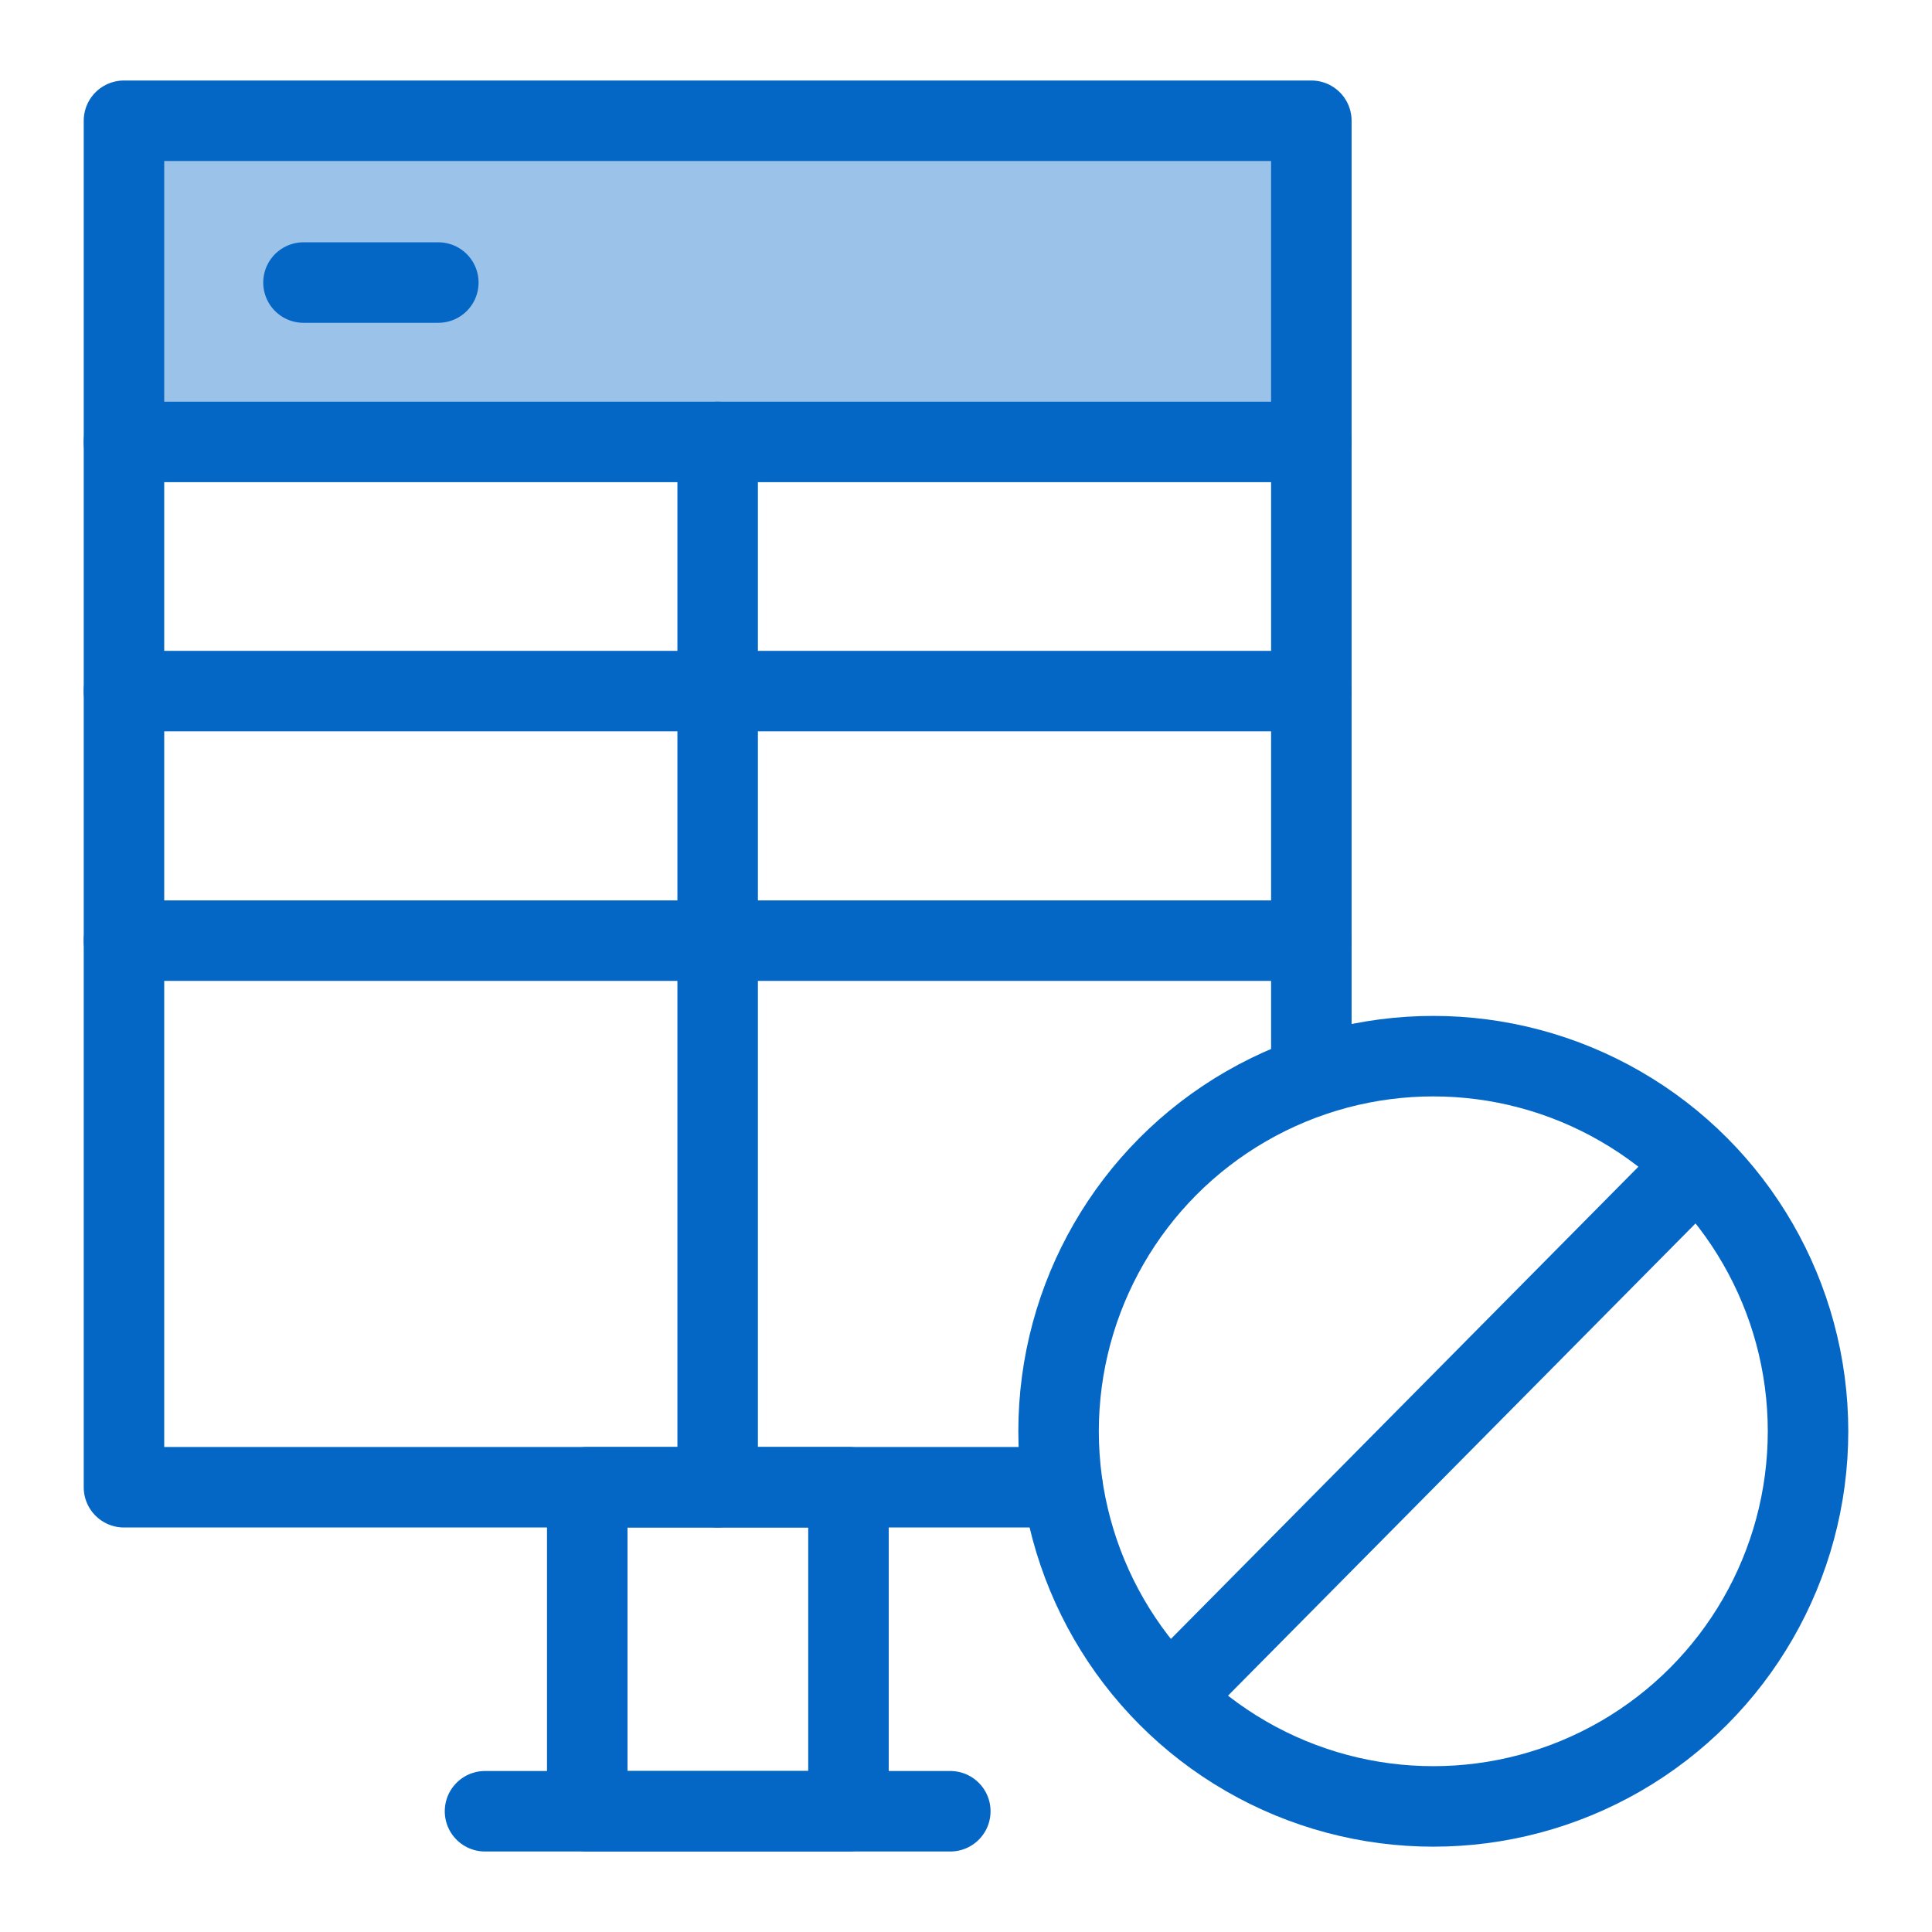
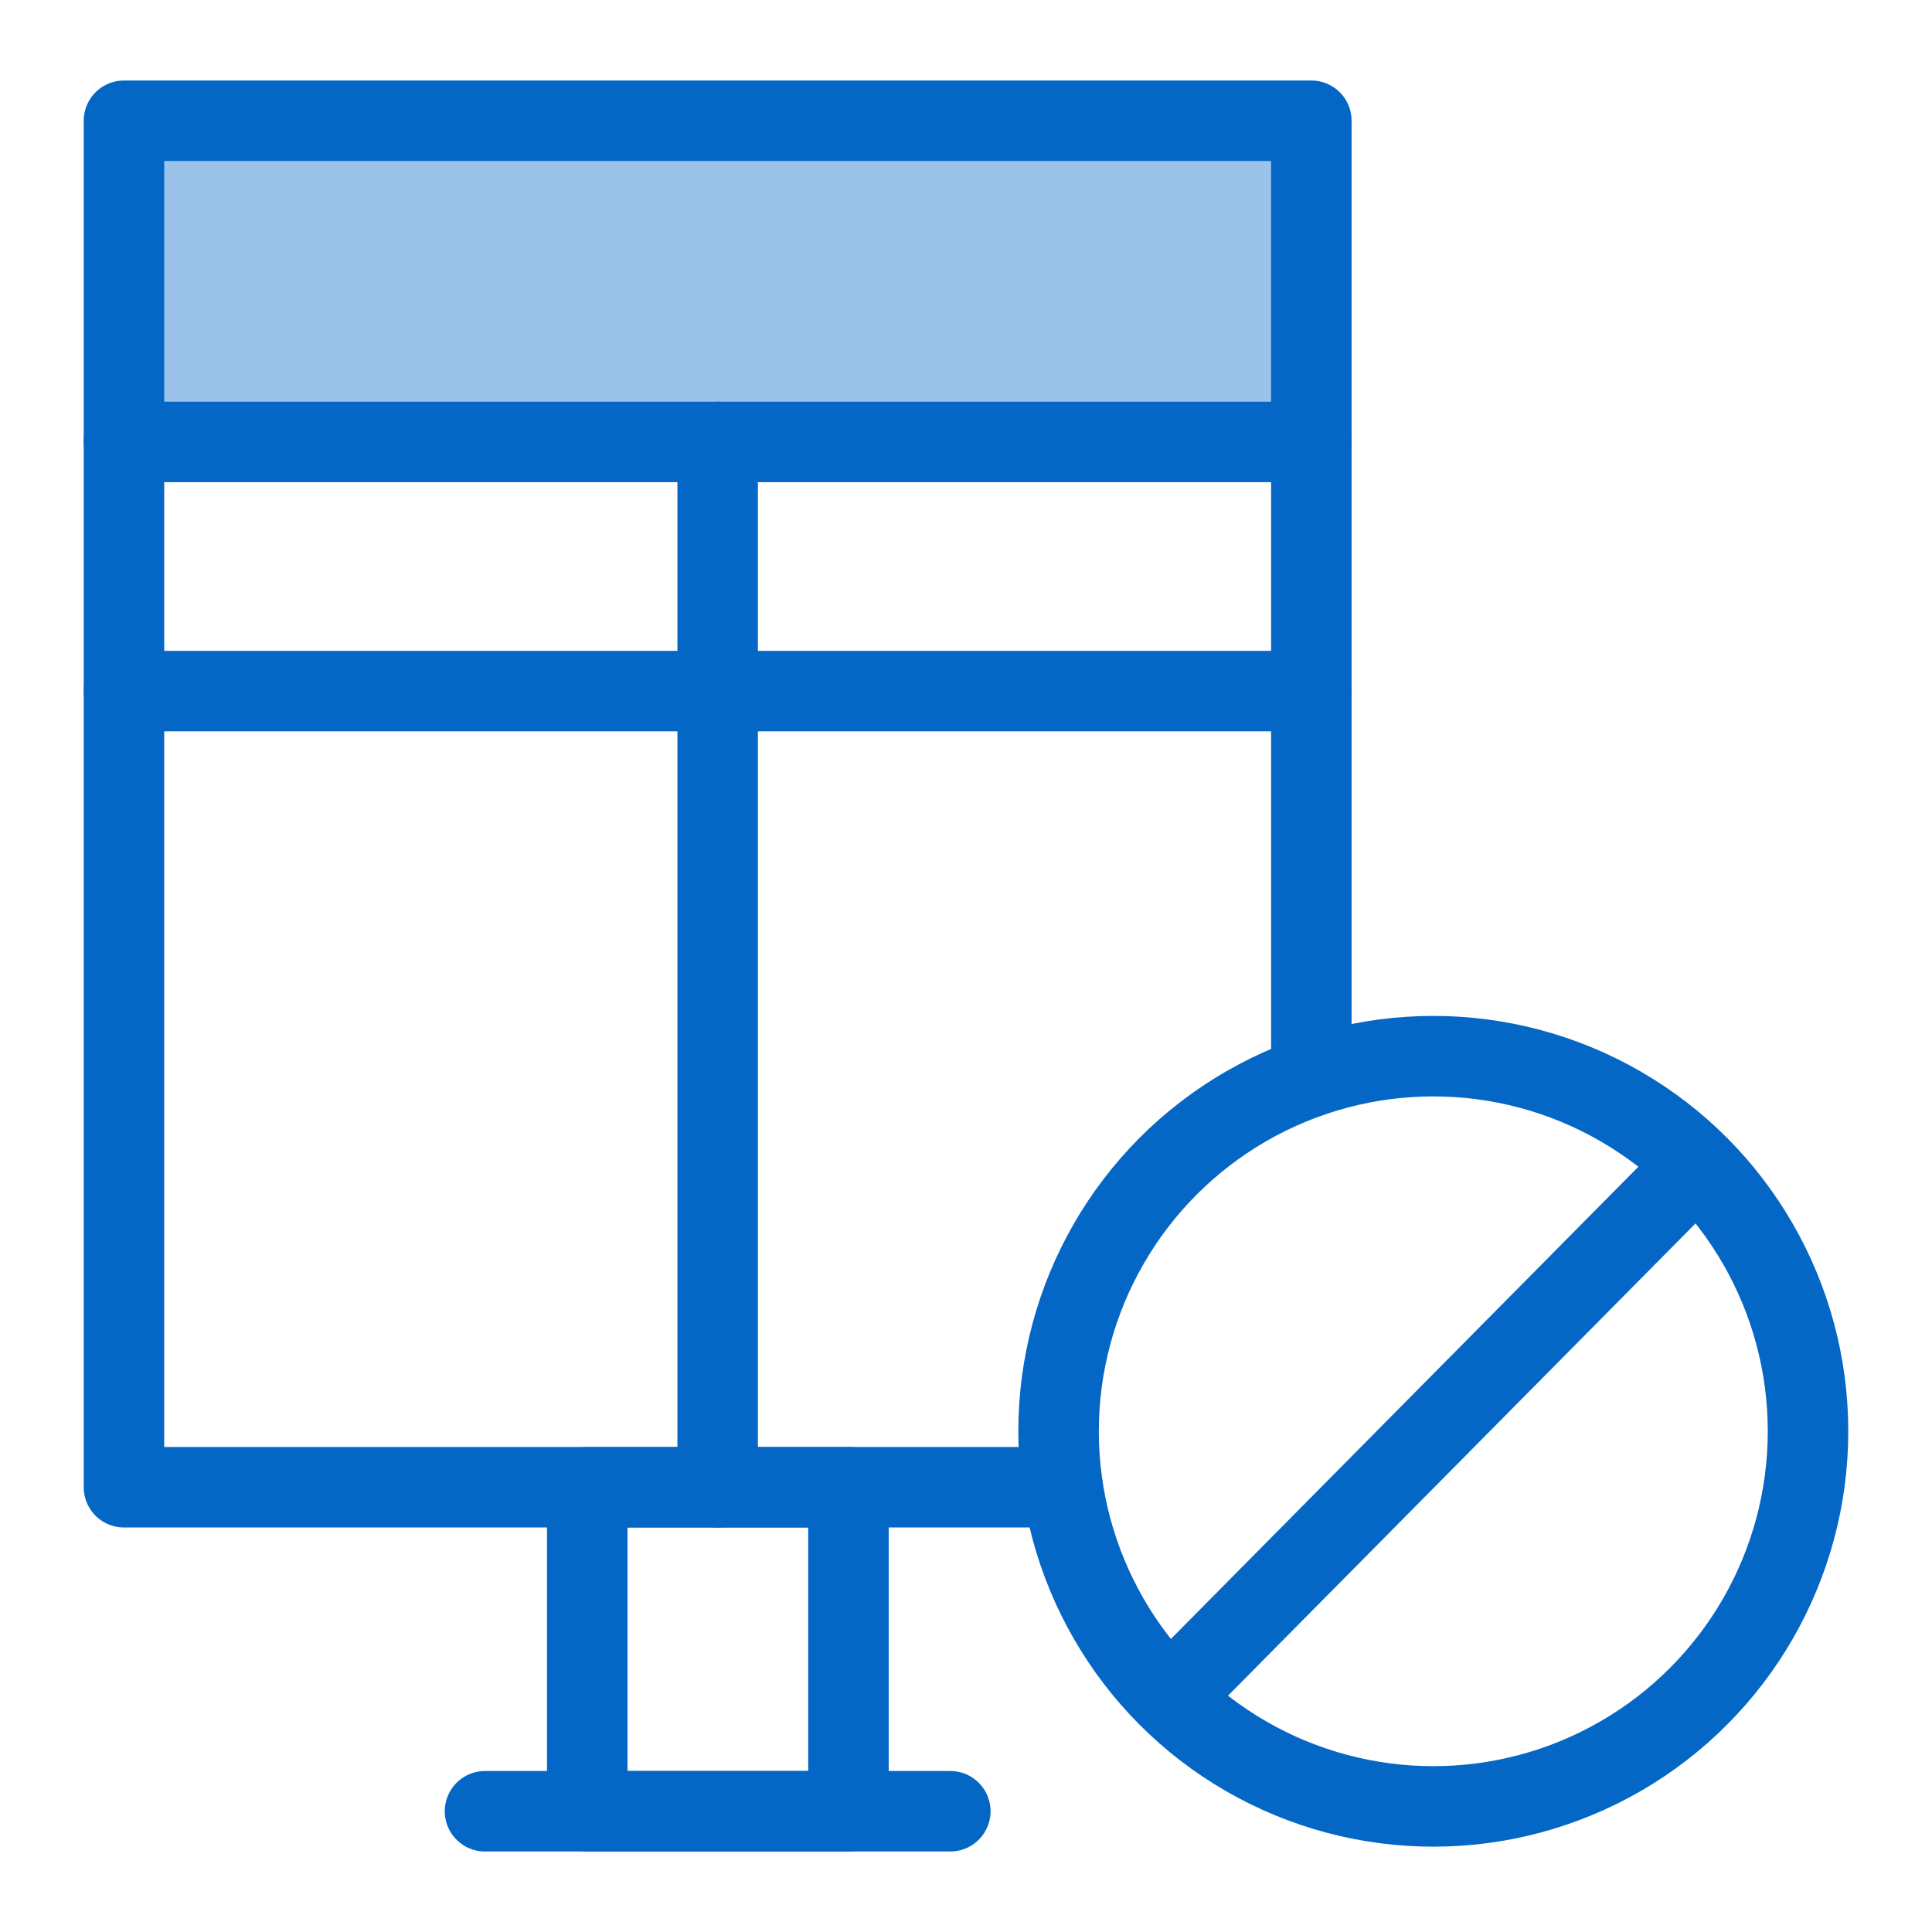
<svg xmlns="http://www.w3.org/2000/svg" id="Icons" viewBox="0 0 48 48">
  <defs>
    <style>.cls-1{fill:#9bc2e8;}.cls-2{fill:none;}.cls-2,.cls-3{stroke:#0467c6;stroke-linecap:round;stroke-linejoin:round;stroke-width:2px;}.cls-3{fill:#fff;}</style>
  </defs>
  <title>Do_not_mail_list</title>
  <rect class="cls-1" x="3.08" y="3" width="29.5" height="7.98" />
  <rect class="cls-2" x="14.59" y="36.95" width="6.49" height="8.05" />
  <line class="cls-2" x1="12.05" y1="45" x2="23.61" y2="45" />
  <line class="cls-3" x1="3.08" y1="10.98" x2="32.58" y2="10.98" />
  <line class="cls-2" x1="17.83" y1="10.98" x2="17.83" y2="36.95" />
  <line class="cls-2" x1="3.08" y1="17.17" x2="32.58" y2="17.17" />
-   <line class="cls-2" x1="3.08" y1="23.37" x2="32.58" y2="23.37" />
  <polyline class="cls-2" points="26.4 36.95 3.08 36.95 3.08 3 32.58 3 32.58 26.74" />
-   <line class="cls-2" x1="7.54" y1="7.02" x2="10.89" y2="7.02" />
  <ellipse class="cls-2" cx="35.61" cy="35.56" rx="9.31" ry="9.32" />
  <line class="cls-2" x1="29.17" y1="42.06" x2="42.05" y2="29.05" />
</svg>